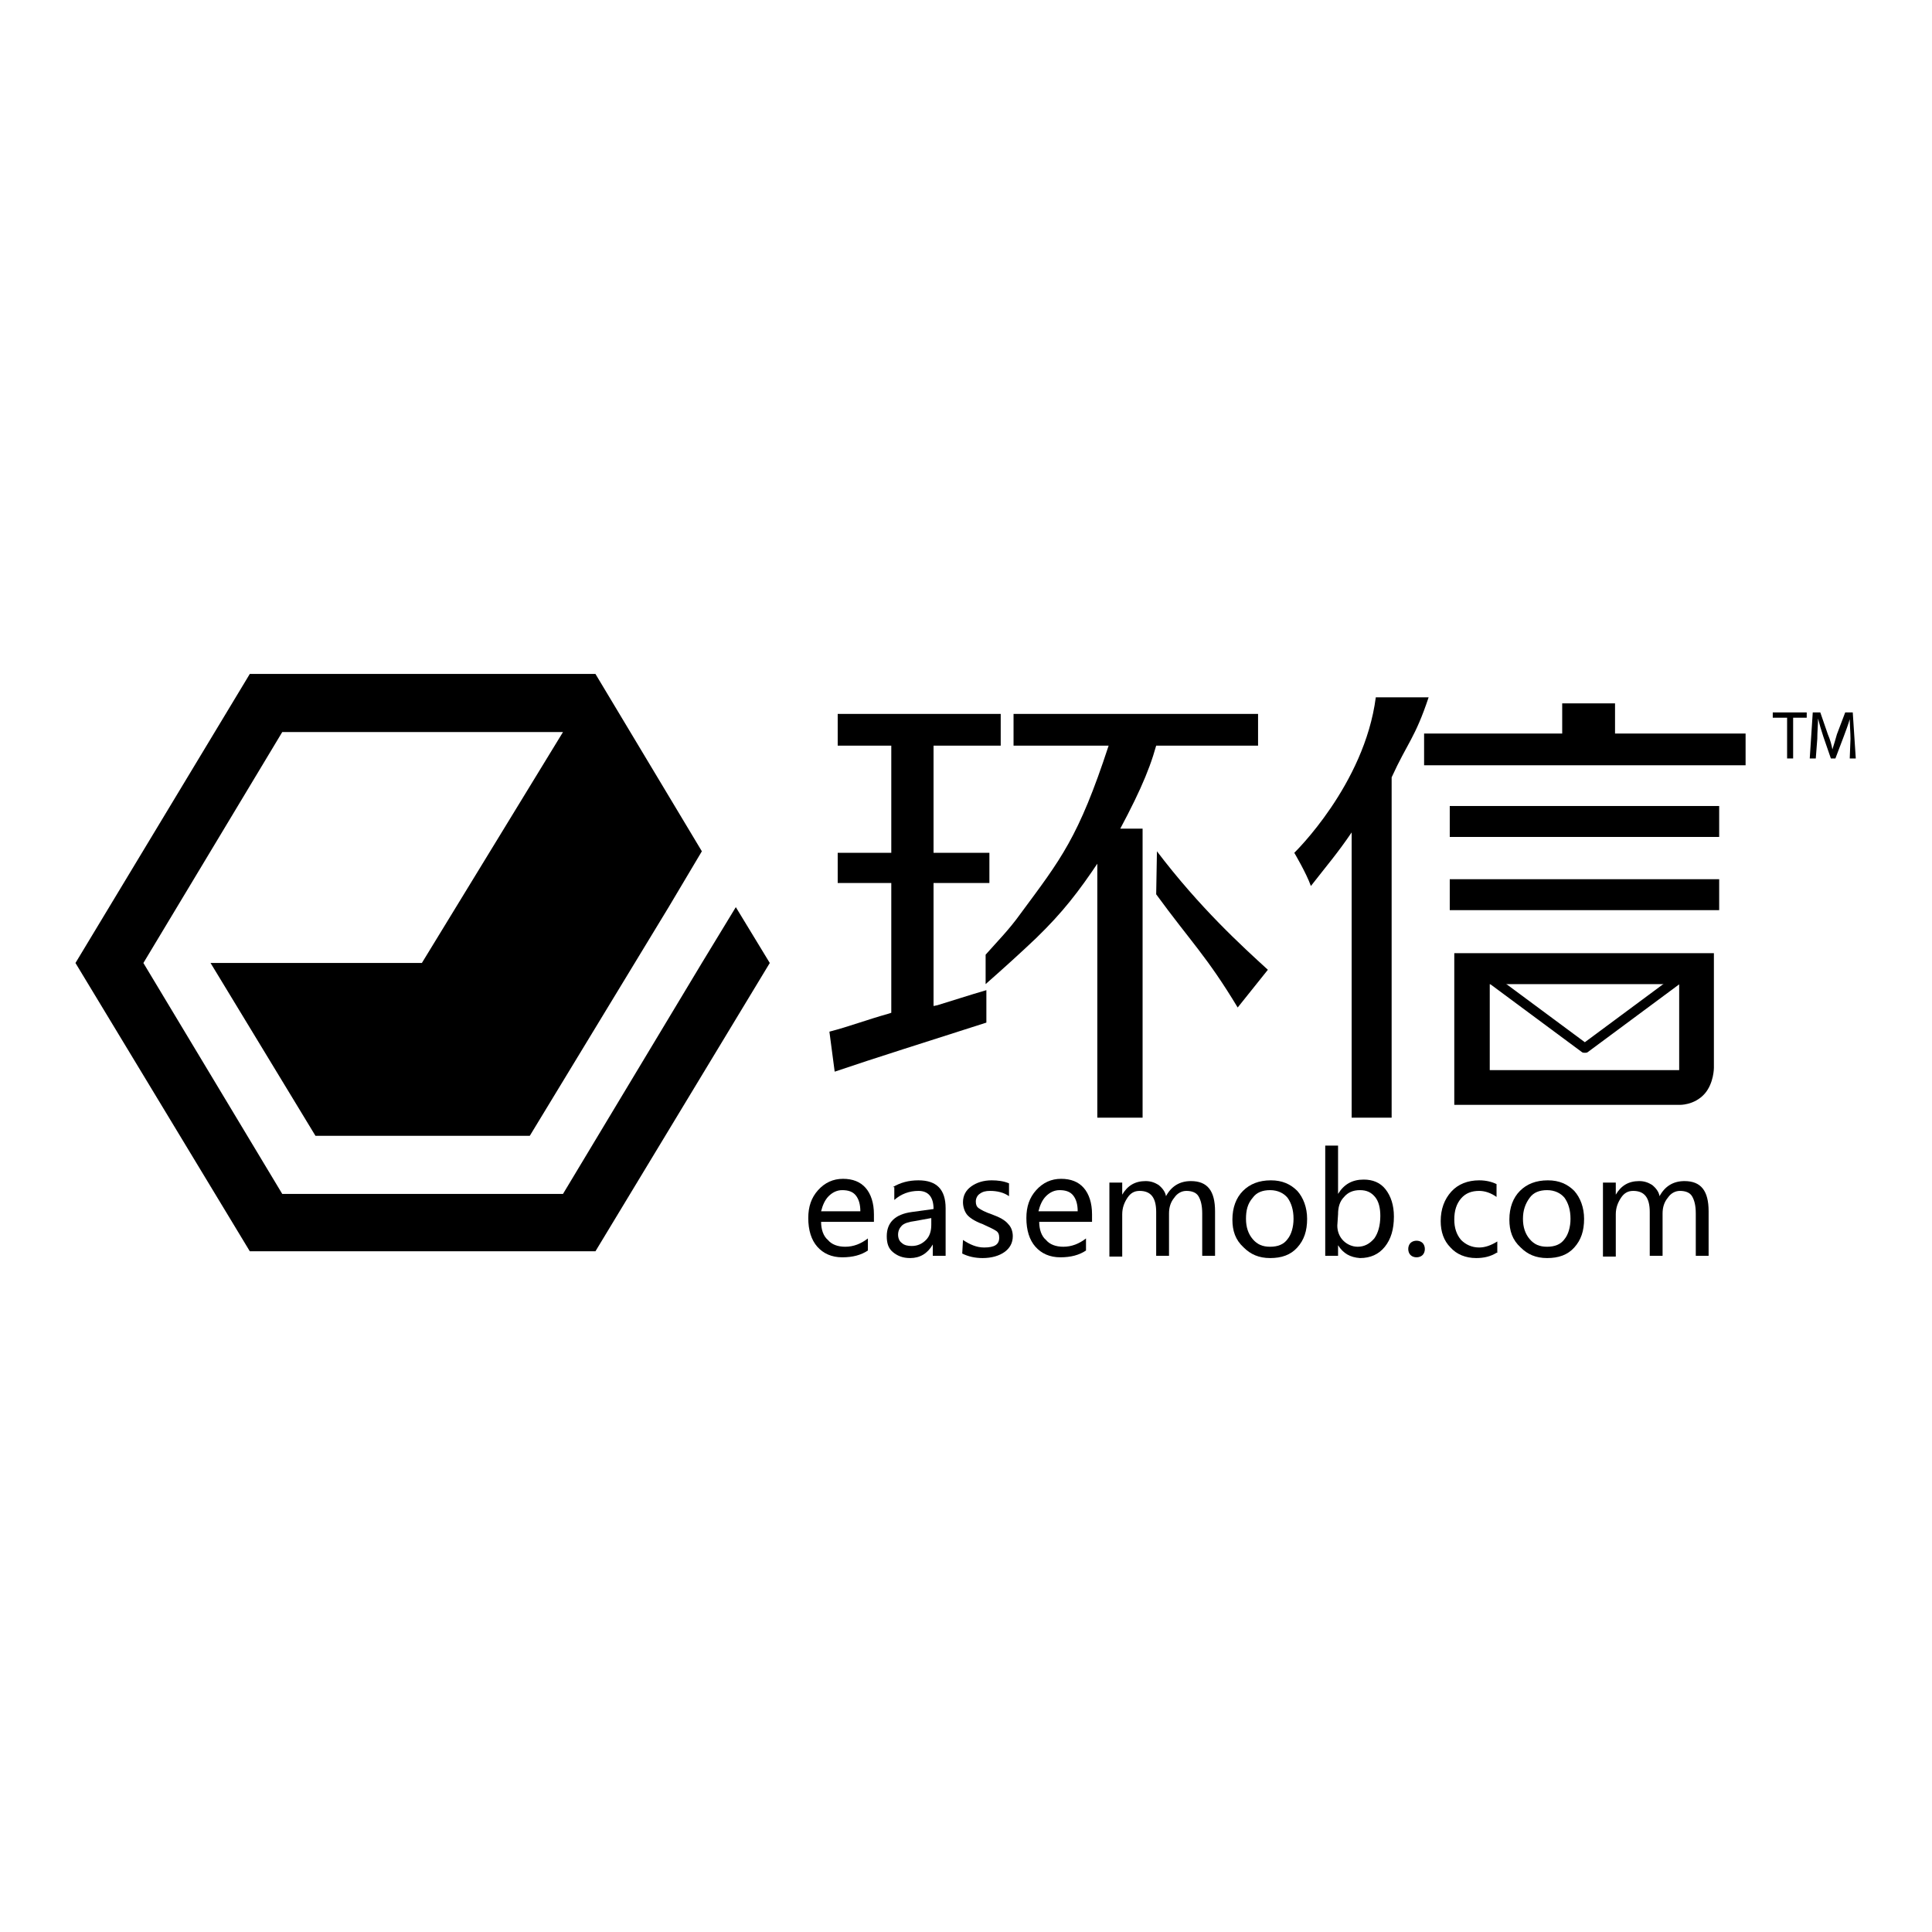
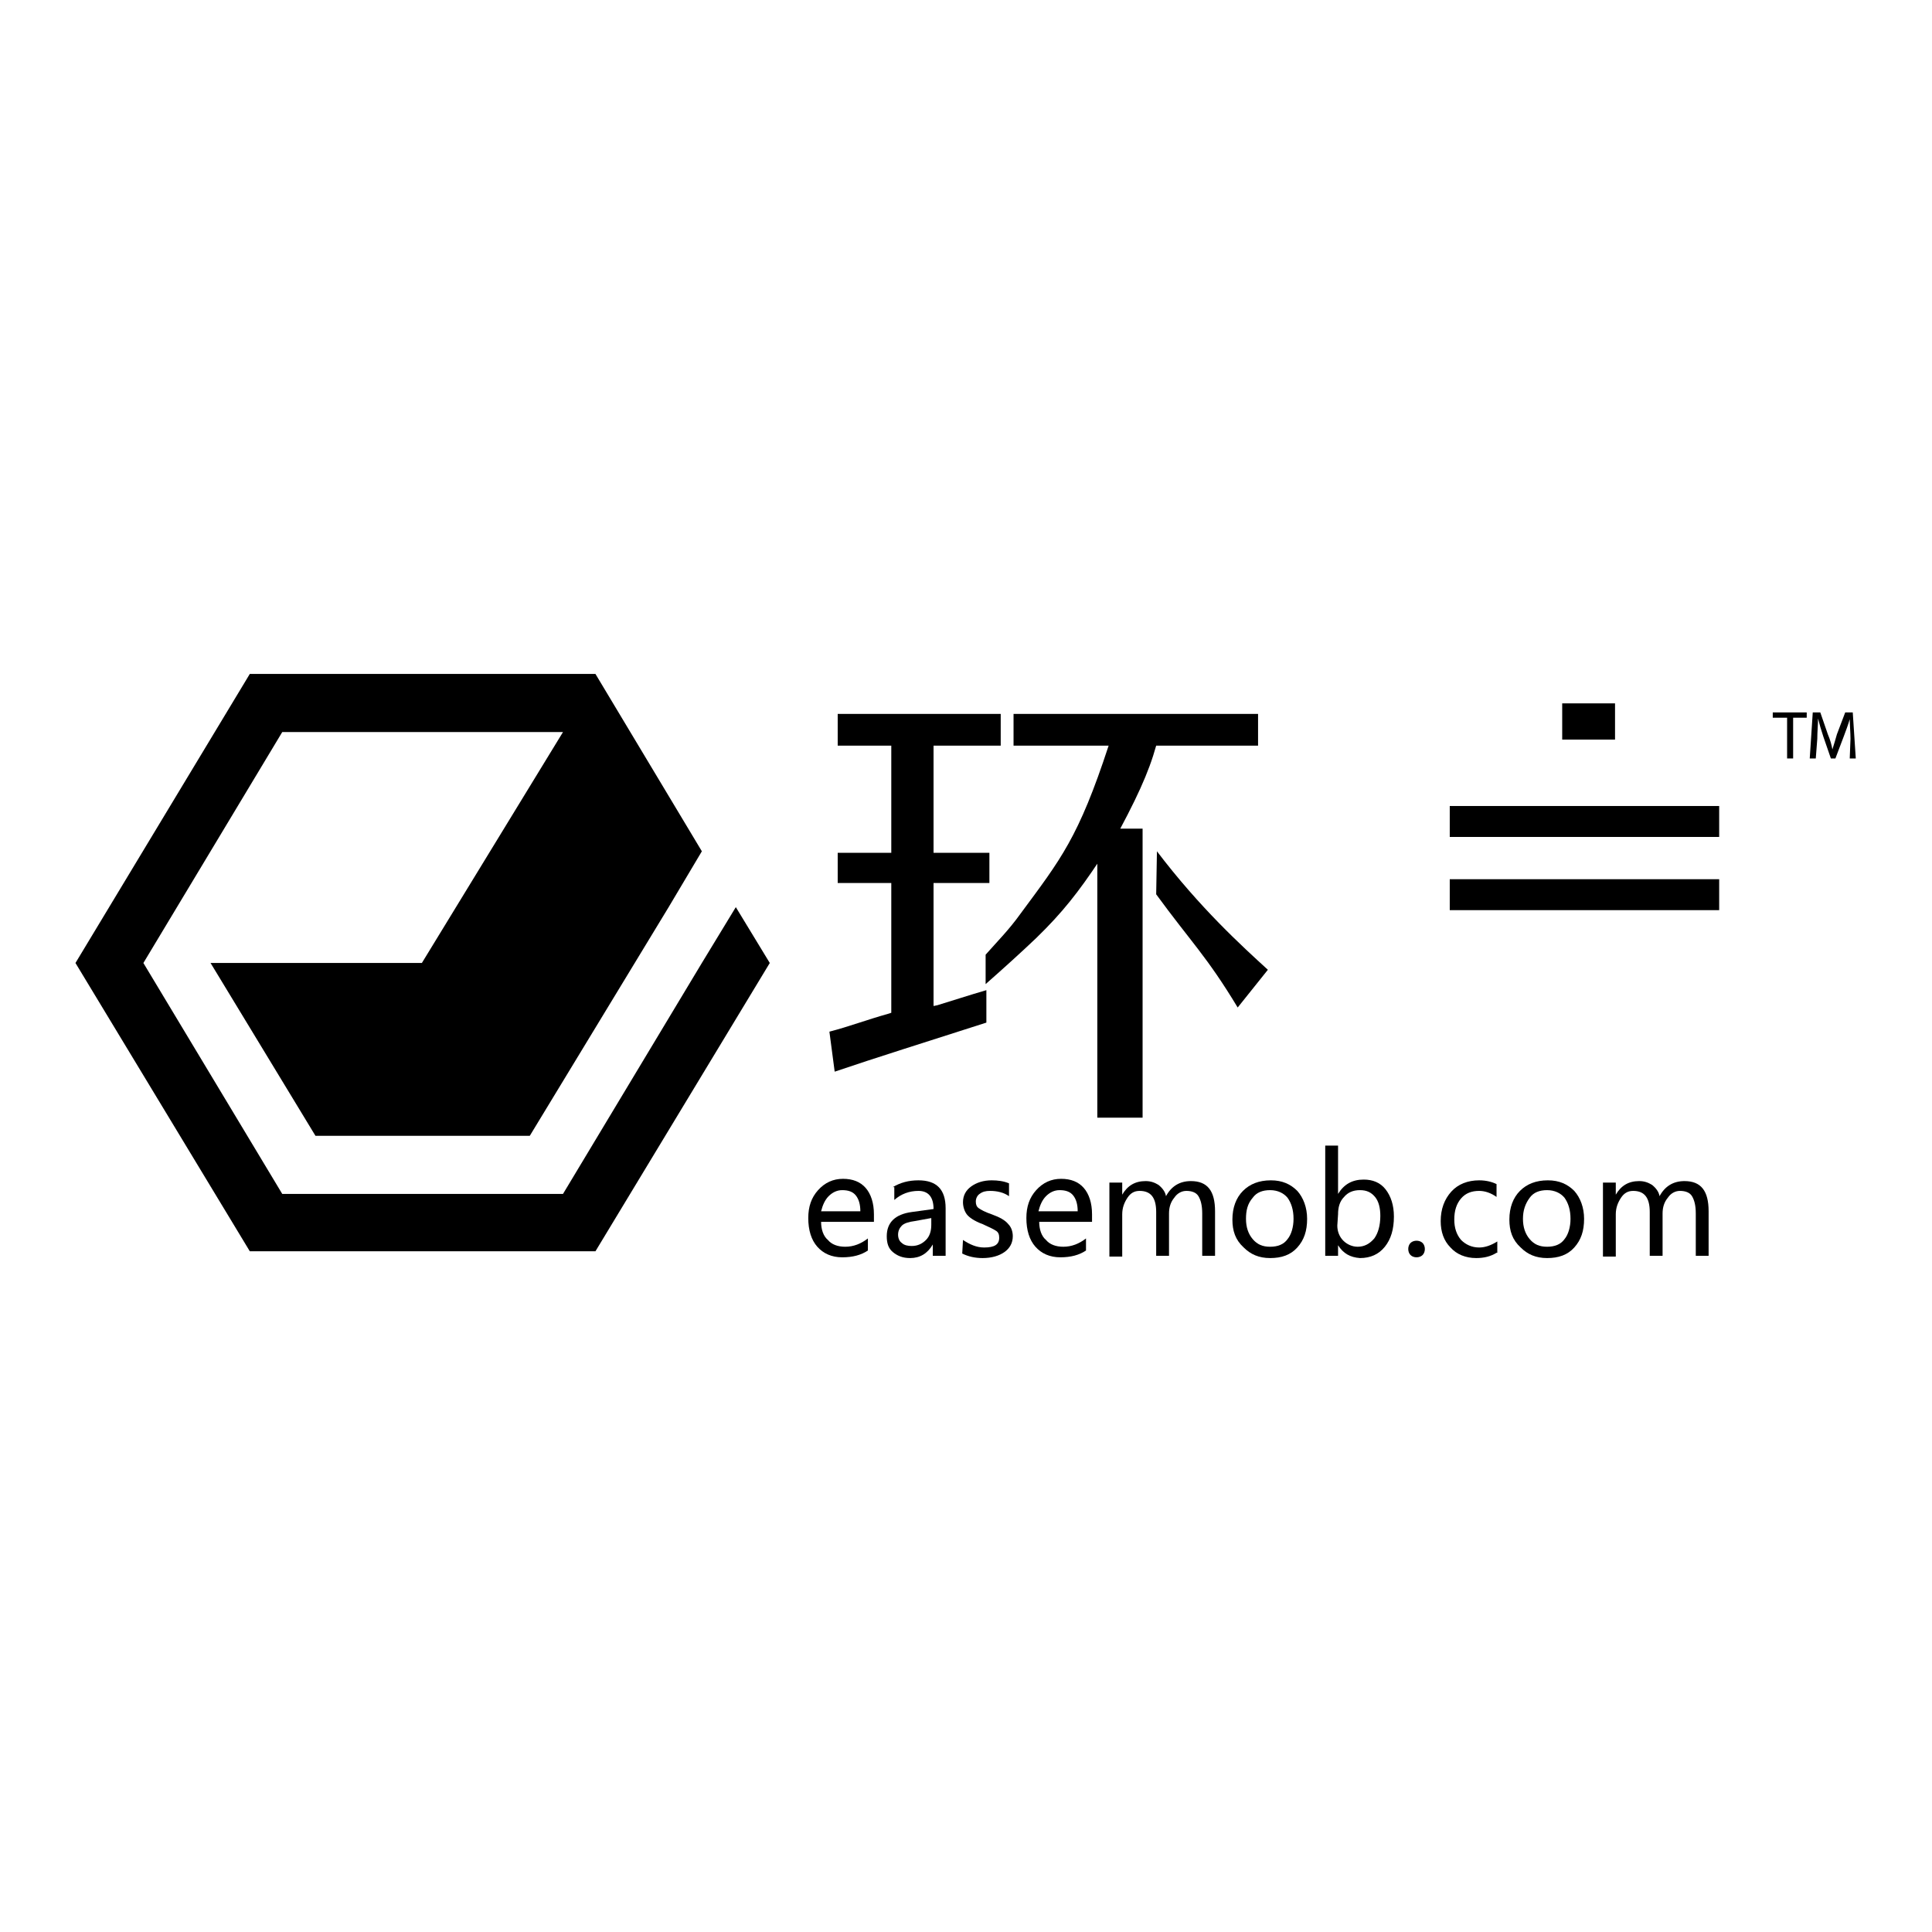
<svg xmlns="http://www.w3.org/2000/svg" version="1.1" x="0px" y="0px" viewBox="0 0 256 256" enable-background="new 0 0 256 256" xml:space="preserve">
  <g>
    <g>
      <path fill="#000000" d="M33.1,89.3L10,127.6l23.1,38.2h45.8l23.1-38.2l-4.5-7.4l-4.5,7.4l-18.4,30.6H37.4L19,127.6L37.4,97h37.2l-18.7,30.6h-28l13.9,22.9h28.4l18.4-30.3l4.4-7.4L78.9,89.3H33.1z" />
      <path fill="#000000" d="M115.7,161.9h-6.9c0,1,0.3,1.9,0.9,2.4c0.5,0.6,1.3,0.9,2.3,0.9c1.1,0,2.1-0.4,3-1.1v1.6c-0.9,0.6-2,0.9-3.4,0.9c-1.4,0-2.5-0.5-3.3-1.4c-0.8-0.9-1.2-2.2-1.2-3.8c0-1.5,0.4-2.7,1.3-3.7c0.9-1,2-1.5,3.3-1.5c1.3,0,2.3,0.4,3,1.2c0.7,0.8,1.1,2,1.1,3.5v1L115.7,161.9L115.7,161.9z M114,160.5c0-0.9-0.2-1.6-0.6-2.1c-0.4-0.5-1-0.7-1.8-0.7c-0.7,0-1.3,0.3-1.8,0.8c-0.5,0.5-0.8,1.2-1,2H114z" />
      <path fill="#000000" d="M118.3,157.3c1-0.6,2.1-0.9,3.4-0.9c2.4,0,3.6,1.2,3.6,3.7v6.3h-1.7v-1.5l0,0c-0.7,1.2-1.7,1.8-3,1.8c-1,0-1.7-0.3-2.3-0.8c-0.6-0.5-0.8-1.2-0.8-2.1c0-1.8,1.1-2.9,3.3-3.2l2.9-0.4c0-1.6-0.7-2.4-2-2.4c-1.2,0-2.3,0.4-3.2,1.2v-1.7L118.3,157.3L118.3,157.3z M121.2,161.8c-0.8,0.1-1.4,0.3-1.7,0.6c-0.3,0.3-0.5,0.7-0.5,1.2c0,0.5,0.2,0.9,0.5,1.1c0.3,0.3,0.8,0.4,1.3,0.4c0.8,0,1.4-0.3,1.9-0.8c0.5-0.5,0.7-1.2,0.7-2v-0.9L121.2,161.8z" />
      <path fill="#000000" d="M127.6,164.3c0.9,0.6,1.8,1,2.8,1c1.4,0,2-0.4,2-1.3c0-0.4-0.1-0.7-0.4-0.9c-0.3-0.2-0.9-0.5-1.8-0.9c-1.1-0.4-1.8-0.9-2.1-1.3c-0.3-0.4-0.5-1-0.5-1.6c0-0.9,0.4-1.6,1.1-2.1c0.7-0.5,1.6-0.8,2.7-0.8c0.8,0,1.6,0.1,2.3,0.4v1.7c-0.7-0.5-1.6-0.7-2.5-0.7c-0.6,0-1,0.1-1.4,0.4c-0.3,0.2-0.5,0.6-0.5,1c0,0.4,0.1,0.7,0.4,0.9c0.3,0.2,0.8,0.5,1.7,0.8c1.1,0.4,1.8,0.8,2.2,1.3c0.4,0.4,0.6,1,0.6,1.6c0,0.9-0.4,1.6-1.1,2.1c-0.7,0.5-1.7,0.8-2.9,0.8c-1,0-1.9-0.2-2.7-0.6L127.6,164.3L127.6,164.3L127.6,164.3z" />
      <path fill="#000000" d="M144.6,161.9h-6.9c0,1,0.3,1.9,0.9,2.4c0.5,0.6,1.3,0.9,2.3,0.9c1.1,0,2.1-0.4,3-1.1v1.6c-0.9,0.6-2,0.9-3.4,0.9s-2.5-0.5-3.3-1.4c-0.8-0.9-1.2-2.2-1.2-3.8c0-1.5,0.4-2.7,1.3-3.7c0.9-1,2-1.5,3.3-1.5s2.3,0.4,3,1.2c0.7,0.8,1.1,2,1.1,3.5v1L144.6,161.9L144.6,161.9z M142.8,160.5c0-0.9-0.2-1.6-0.6-2.1c-0.4-0.5-1-0.7-1.8-0.7c-0.7,0-1.3,0.3-1.8,0.8c-0.5,0.5-0.8,1.2-1,2H142.8z" />
      <path fill="#000000" d="M161,166.4h-1.7v-5.6c0-1.1-0.2-1.8-0.5-2.3c-0.3-0.5-0.9-0.7-1.6-0.7c-0.6,0-1.2,0.3-1.6,0.9c-0.5,0.6-0.7,1.3-0.7,2.1v5.6h-1.7v-5.8c0-1.9-0.7-2.8-2.2-2.8c-0.7,0-1.2,0.3-1.6,0.9c-0.4,0.6-0.7,1.3-0.7,2.2v5.6H147v-9.8h1.7v1.6l0,0c0.7-1.2,1.7-1.8,3.1-1.8c0.7,0,1.2,0.2,1.7,0.5c0.5,0.4,0.9,0.9,1,1.5c0.7-1.3,1.8-2,3.3-2c2.2,0,3.2,1.3,3.2,4L161,166.4L161,166.4z" />
      <path fill="#000000" d="M163.3,161.6c0-1.6,0.5-2.9,1.4-3.8c0.9-0.9,2.1-1.4,3.7-1.4c1.5,0,2.6,0.5,3.5,1.4c0.8,0.9,1.3,2.2,1.3,3.7c0,1.6-0.4,2.8-1.3,3.8c-0.9,1-2.1,1.4-3.6,1.4c-1.5,0-2.6-0.5-3.5-1.4C163.7,164.3,163.3,163.1,163.3,161.6z M165.1,161.5c0,1.1,0.3,2,0.9,2.7c0.6,0.7,1.3,1,2.3,1c1,0,1.8-0.3,2.3-1c0.5-0.6,0.8-1.6,0.8-2.7c0-1.2-0.3-2.1-0.8-2.8c-0.5-0.6-1.3-1-2.3-1c-1,0-1.8,0.3-2.3,1C165.3,159.5,165.1,160.4,165.1,161.5z" />
      <path fill="#000000" d="M177.3,165v1.4h-1.7v-14.6h1.7v6.4l0,0c0.8-1.3,1.9-1.9,3.4-1.9c1.2,0,2.2,0.4,2.9,1.3s1.1,2.1,1.1,3.6c0,1.7-0.4,3-1.2,4c-0.8,1-1.9,1.5-3.3,1.5C178.9,166.6,178,166.1,177.3,165L177.3,165z M177.2,162.4c0,0.8,0.3,1.5,0.8,2c0.5,0.5,1.2,0.8,1.9,0.8c0.9,0,1.6-0.4,2.2-1.1c0.5-0.7,0.8-1.7,0.8-3c0-1-0.2-1.9-0.7-2.5s-1.1-0.9-2-0.9s-1.6,0.3-2.1,0.9c-0.6,0.6-0.8,1.4-0.8,2.3L177.2,162.4L177.2,162.4L177.2,162.4z" />
      <path fill="#000000" d="M186.6,165.5c0-0.3,0.1-0.6,0.3-0.8c0.2-0.2,0.5-0.3,0.8-0.3c0.3,0,0.6,0.1,0.8,0.3s0.3,0.5,0.3,0.8c0,0.3-0.1,0.6-0.3,0.8s-0.5,0.3-0.8,0.3c-0.3,0-0.6-0.1-0.8-0.3C186.7,166.1,186.6,165.8,186.6,165.5z" />
      <path fill="#000000" d="M198.3,166c-0.8,0.5-1.7,0.7-2.7,0.7c-1.4,0-2.6-0.5-3.4-1.4c-0.9-0.9-1.3-2.1-1.3-3.5c0-1.6,0.5-2.9,1.4-3.9c0.9-1,2.2-1.5,3.7-1.5c0.9,0,1.7,0.2,2.3,0.5v1.7c-0.7-0.5-1.5-0.8-2.3-0.8c-1,0-1.8,0.3-2.4,1c-0.6,0.7-0.9,1.6-0.9,2.8c0,1.1,0.3,2,0.9,2.7c0.6,0.6,1.4,1,2.4,1c0.8,0,1.6-0.3,2.4-0.8v1.5L198.3,166L198.3,166z" />
      <path fill="#000000" d="M200,161.6c0-1.6,0.5-2.9,1.4-3.8c0.9-0.9,2.1-1.4,3.7-1.4c1.5,0,2.6,0.5,3.5,1.4c0.8,0.9,1.3,2.2,1.3,3.7c0,1.6-0.4,2.8-1.3,3.8c-0.9,1-2.1,1.4-3.6,1.4s-2.6-0.5-3.5-1.4C200.4,164.3,200,163.1,200,161.6z M201.8,161.5c0,1.1,0.3,2,0.9,2.7c0.6,0.7,1.3,1,2.3,1c1,0,1.8-0.3,2.3-1c0.5-0.6,0.8-1.6,0.8-2.7c0-1.2-0.3-2.1-0.8-2.8c-0.5-0.6-1.3-1-2.3-1c-1,0-1.8,0.3-2.3,1C202.1,159.5,201.8,160.4,201.8,161.5z" />
      <path fill="#000000" d="M226.4,166.4h-1.7v-5.6c0-1.1-0.2-1.8-0.5-2.3c-0.3-0.5-0.9-0.7-1.6-0.7c-0.6,0-1.2,0.3-1.6,0.9c-0.5,0.6-0.7,1.3-0.7,2.1v5.6h-1.7v-5.8c0-1.9-0.7-2.8-2.2-2.8c-0.7,0-1.2,0.3-1.6,0.9c-0.4,0.6-0.7,1.3-0.7,2.2v5.6h-1.7v-9.8h1.7v1.6l0,0c0.7-1.2,1.7-1.8,3.1-1.8c0.7,0,1.2,0.2,1.7,0.5c0.5,0.4,0.9,0.9,1,1.5c0.7-1.3,1.8-2,3.3-2c2.2,0,3.2,1.3,3.2,4L226.4,166.4L226.4,166.4z" />
-       <path fill="#000000" d="M210,139.5c-0.1,0-0.3,0-0.4-0.1l-14.3-10.6l0.8-1l13.9,10.3l13.9-10.3l0.8,1l-14.3,10.6C210.3,139.5,210.1,139.5,210,139.5" />
-       <path fill="#000000" d="M171.5,113c0,0,9.3-9,10.8-20.6h7c-1.8,5.4-2.8,6-4.9,10.6v45.1h-5.3v-37.8c-1.9,2.8-3.3,4.4-5.4,7.1C173.1,115.7,171.5,113,171.5,113z M210.4,97.2h20.9v4.2h-42.6v-4.2h19.8 M192.7,126.3h34.4v15.2c0,0,0,2-1.2,3.4c-1.4,1.6-3.4,1.5-3.4,1.5l0,0h-25.1l0,0h-4.7V126.3z M222.5,130.4h-25.1v11.4h25.1V130.4z" />
      <path fill="#000000" d="M207,93.2h7V98h-7V93.2z" />
      <path fill="#000000" d="M145.4,148.1h6v-38.3h-6V148.1z M109.9,136.7l0.7,5.3c5.3-1.8,12-3.9,20.1-6.5c0-1,0-3.2,0-4.3c-2.4,0.7-4.2,1.3-6.5,2l-0.5,0.1V117h7.4v-4h-7.4V98.8h8.9v-4.2H111v4.2h7.1V113H111v4h7.1v17.2l-0.3,0.1C114.6,135.2,112.6,136,109.9,136.7z M130.6,126.5c0,1.8,0,1.8,0,3.9c2.5-2.2,4.7-4.2,6.7-6.1c3.5-3.4,5.6-6.1,8.4-10.3l0.7-1.4h-0.1l0.9-0.5c3.4-6.2,5-9.7,6-13.3h-1.4h14.9v-4.2h-32.4v4.2H147h-0.1c-4,12.2-6.3,15-11.7,22.3C133.7,123.2,132.1,124.8,130.6,126.5z M153.2,118.5c4.6,6.3,6.7,8.2,10.8,15l4-5c-3.5-3.2-9-8.2-14.7-15.7L153.2,118.5L153.2,118.5z" />
      <path fill="#000000" d="M192.1,106.8h35.7v4.1h-35.7V106.8z" />
      <path fill="#000000" d="M192.1,116.5h35.7v4.1h-35.7V116.5z" />
      <path fill="#000000" d="M236.8,95.1h-1.9v-0.7h4.5v0.7h-1.8v5.4h-0.8V95.1z" />
      <path fill="#000000" d="M245.2,97.9c0-0.8-0.1-1.9-0.1-2.6l0,0c-0.2,0.7-0.5,1.5-0.8,2.3l-1.1,2.9h-0.6l-1-2.9c-0.3-0.9-0.5-1.6-0.7-2.4l0,0c0,0.8-0.1,1.8-0.1,2.7l-0.2,2.6h-0.8l0.4-6.1h1l1,2.9c0.3,0.7,0.5,1.4,0.6,2l0,0c0.2-0.6,0.4-1.3,0.6-2l1.1-2.9h1l0.4,6.1h-0.8L245.2,97.9z" />
    </g>
  </g>
</svg>